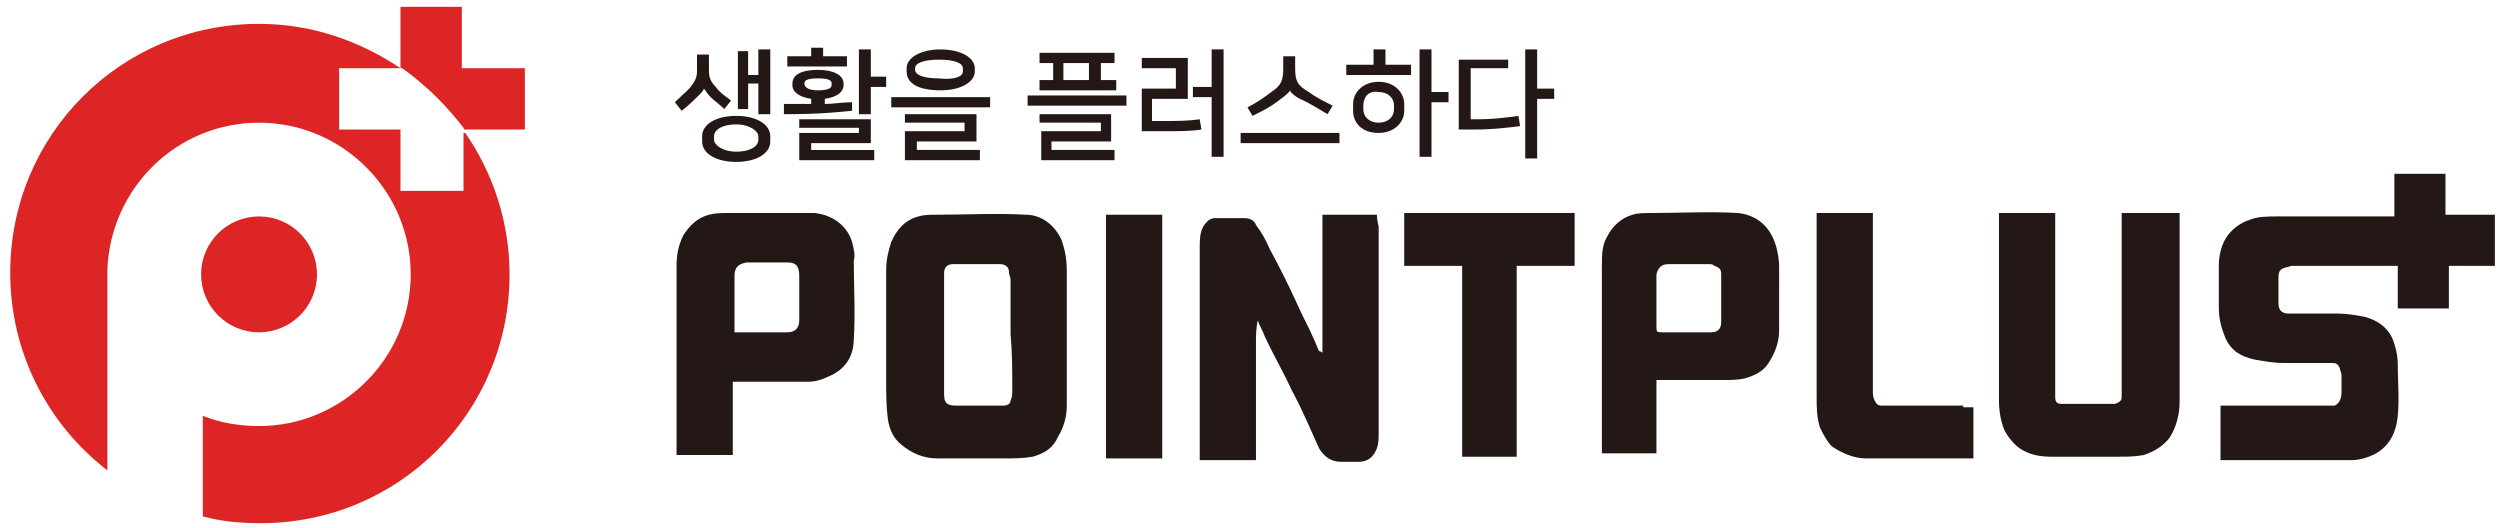
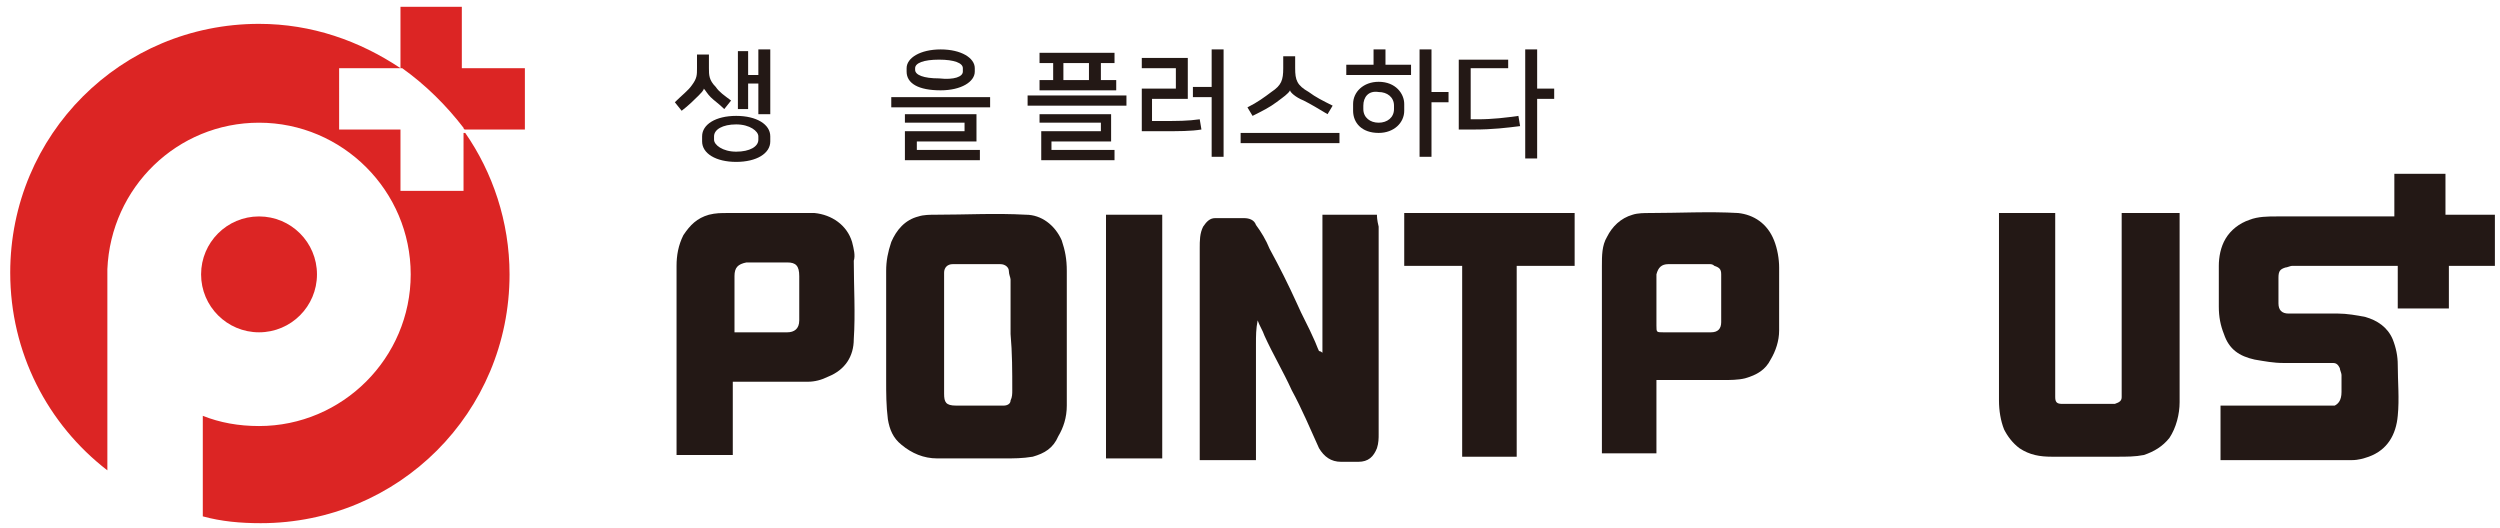
<svg xmlns="http://www.w3.org/2000/svg" version="1.0" id="레이어_1" x="0px" y="0px" viewBox="0 0 146.7 31" style="enable-background:new 0 0 146.7 31;" xml:space="preserve">
  <style type="text/css">
	.st0{fill:#231815;}
	.st1{fill:#DC2524;}
	.st2{fill:#F7B52C;}
</style>
  <g>
    <g>
      <path class="st0" d="M41.3,5.2c0,0.1-0.2,0.3-0.3,0.4c-0.2,0.2-0.6,0.6-1,0.9l-0.4-0.5c0.4-0.4,0.8-0.7,1-1c0.3-0.4,0.3-0.6,0.3-1    V3.2h0.7V4c0,0.4,0,0.7,0.4,1.1c0.2,0.3,0.5,0.5,0.9,0.8l-0.4,0.5c-0.3-0.3-0.6-0.5-0.8-0.7C41.5,5.5,41.4,5.3,41.3,5.2L41.3,5.2z     M41.2,8c0-0.7,0.8-1.2,2-1.2c1.2,0,2,0.5,2,1.2v0.3c0,0.7-0.8,1.2-2,1.2c-1.2,0-2-0.5-2-1.2V8z M44.5,8c0-0.3-0.5-0.7-1.3-0.7    c-0.8,0-1.3,0.3-1.3,0.7v0.2c0,0.3,0.5,0.7,1.3,0.7c0.8,0,1.3-0.3,1.3-0.7V8z M44.5,2.9h0.7v3.8h-0.7V4.9h-0.6v1.5h-0.6V3h0.6v1.4    h0.6V2.9z" />
-       <path class="st0" d="M50,6.5c-1.1,0.1-1.9,0.2-4,0.2V6.1c0.7,0,1.2,0,1.6,0V5.8c-0.7-0.1-1.1-0.4-1.1-0.8V4.9    c0-0.5,0.5-0.8,1.5-0.8c0.9,0,1.5,0.3,1.5,0.8V5c0,0.4-0.4,0.7-1.1,0.8v0.3C48.9,6.1,49.4,6,50,6L50,6.5z M49.7,3.3v0.6h-3.5V3.3    h1.4V2.8h0.7v0.5H49.7z M46.9,9.3V7.8h3.5V7.5h-3.5V7h4.2v1.4h-3.5v0.4h3.7v0.6H46.9z M47.2,4.9L47.2,4.9c0,0.2,0.2,0.4,0.8,0.4    c0.5,0,0.8-0.1,0.8-0.3V4.9c0-0.2-0.2-0.3-0.8-0.3C47.4,4.6,47.2,4.7,47.2,4.9z M50.4,6.7V2.9h0.7v1.6H52v0.6h-0.9v1.6H50.4z" />
      <path class="st0" d="M58.1,5.7v0.6h-5.8V5.7H58.1z M53.1,9.3V7.7h3.5V7.2h-3.5V6.7h4.2v1.6h-3.5v0.5h3.7v0.6H53.1z M57.2,4v0.2    c0,0.6-0.8,1.1-2,1.1c-1.3,0-2-0.4-2-1.1V4c0-0.6,0.8-1.1,2-1.1C56.4,2.9,57.2,3.4,57.2,4z M56.5,4.2V4c0-0.3-0.5-0.5-1.4-0.5    c-0.9,0-1.4,0.2-1.4,0.5v0.1c0,0.3,0.5,0.5,1.4,0.5C56,4.7,56.5,4.5,56.5,4.2z" />
      <path class="st0" d="M66.1,5.6v0.6h-5.8V5.6H66.1z M60.9,4.7h0.9v-1h-0.8V3.1h4.4v0.6h-0.8v1h0.9v0.6h-4.5V4.7z M61.1,9.3V7.7h3.5    V7.2H61V6.7h4.2v1.6h-3.5v0.5h3.7v0.6H61.1z M62.4,4.7h1.5v-1h-1.5V4.7z" />
      <path class="st0" d="M67.6,5.8v1.3h0.6c0.9,0,1.5,0,2.2-0.1l0.1,0.6c-0.6,0.1-1.3,0.1-2.4,0.1h-1.1V5.2h2V4h-2V3.4h2.7v2.4H67.6z     M71.1,9.2V5.7h-1.1V5.1h1.1V2.9h0.7v6.3H71.1z" />
      <path class="st0" d="M78.6,7.8v0.6h-5.8V7.8H78.6z M75.7,5.3c-0.1,0.2-0.4,0.4-0.8,0.7c-0.4,0.3-0.8,0.5-1.4,0.8l-0.3-0.5    c0.6-0.3,1-0.6,1.4-0.9C75.2,5,75.3,4.7,75.3,4V3.3H76V4c0,0.7,0.1,1,0.8,1.4c0.4,0.3,0.8,0.5,1.4,0.8l-0.3,0.5    c-0.5-0.3-1-0.6-1.4-0.8C76,5.7,75.7,5.4,75.7,5.3L75.7,5.3z" />
      <path class="st0" d="M80.6,3.8V2.9h0.7v0.9h1.5v0.6H79V3.8H80.6z M79.4,6.5V6.1c0-0.7,0.6-1.3,1.5-1.3c1,0,1.5,0.7,1.5,1.3v0.4    c0,0.7-0.6,1.3-1.5,1.3C79.9,7.8,79.4,7.2,79.4,6.5z M80,6.2v0.2c0,0.5,0.4,0.8,0.9,0.8c0.5,0,0.9-0.3,0.9-0.8V6.2    c0-0.5-0.4-0.8-0.9-0.8C80.3,5.3,80,5.7,80,6.2z M85,6h-1v3.2h-0.7V2.9H84v2.5h1V6z" />
      <path class="st0" d="M88.5,4h-2.2V7h0.4c0.9,0,1.7-0.1,2.4-0.2l0.1,0.6c-0.8,0.1-1.6,0.2-2.7,0.2h-0.9V3.5h2.9V4z M91.2,5.8h-1    v3.5h-0.7V2.9h0.7v2.3h1V5.8z" />
    </g>
    <path class="st1" d="M27.1,11.2h-3.6V7.6h-3.6V4h3.6v0c-2.4-1.6-5.2-2.6-8.3-2.6C7.1,1.4,0.6,7.9,0.6,16c0,4.7,2.2,8.9,5.7,11.6   V16.1v-0.3h0c0.2-4.8,4.1-8.6,8.9-8.6c4.9,0,8.9,4,8.9,8.9c0,4.9-4,8.9-8.9,8.9c-1.2,0-2.3-0.2-3.3-0.6v5.9   c1.1,0.3,2.2,0.4,3.4,0.4c8.1,0,14.6-6.5,14.6-14.6c0-3.1-1-6-2.6-8.3h-0.1V11.2z" />
    <circle class="st1" cx="15.2" cy="16.1" r="3.4" />
    <path class="st2" d="M6.3,15.8v0.3C6.3,16,6.3,15.9,6.3,15.8L6.3,15.8z" />
    <path class="st1" d="M27.1,7.6L27.1,7.6C27.2,7.6,27.1,7.6,27.1,7.6L27.1,7.6z" />
    <path class="st1" d="M23.6,4C23.5,4,23.5,4,23.6,4L23.6,4L23.6,4z" />
    <path class="st1" d="M27.1,4V0.4h-3.6V4c0,0,0,0,0.1,0c1.4,1,2.6,2.2,3.6,3.5c0,0,0,0.1,0.1,0.1h3.5V4H27.1z" />
    <g>
      <rect x="64.9" y="12.6" class="st0" width="3.3" height="14.3" />
      <path class="st0" d="M62.3,14.1c-0.4-0.9-1.2-1.5-2.1-1.5c-1.8-0.1-3.5,0-5.3,0c-0.3,0-0.7,0-1,0.1c-0.8,0.2-1.3,0.8-1.6,1.5    c-0.2,0.6-0.3,1.1-0.3,1.7c0,2.1,0,4.2,0,6.4c0,0.8,0,1.5,0.1,2.3c0.1,0.6,0.3,1.1,0.8,1.5c0.6,0.5,1.3,0.8,2.1,0.8    c1.3,0,2.6,0,3.9,0c0.6,0,1.1,0,1.7-0.1c0.7-0.2,1.2-0.5,1.5-1.2c0.3-0.5,0.5-1.1,0.5-1.8c0-1.4,0-2.7,0-4.1c0,0,0,0,0,0    c0-1.3,0-2.5,0-3.8C62.6,15.2,62.5,14.7,62.3,14.1z M59.4,22.9c0,0.2,0,0.4-0.1,0.6c0,0.2-0.2,0.3-0.4,0.3c-0.1,0-0.2,0-0.3,0    c-0.8,0-1.7,0-2.5,0c-0.6,0-0.7-0.2-0.7-0.7c0-0.4,0-0.8,0-1.2c0-1.8,0-3.6,0-5.4c0-0.2,0-0.3,0-0.5c0-0.3,0.2-0.5,0.5-0.5    c0.1,0,0.2,0,0.3,0c0.7,0,1.5,0,2.2,0c0.1,0,0.2,0,0.3,0c0.3,0,0.5,0.2,0.5,0.4c0,0.2,0.1,0.4,0.1,0.5c0,1.1,0,2.1,0,3.2    C59.4,20.7,59.4,21.8,59.4,22.9z" />
      <path class="st0" d="M125.7,12.5h-1.2v0.4c0,0,0,0.1,0,0.1c0,3.3,0,6.5,0,9.8c0,0.2,0,0.4,0,0.5c0,0.2-0.1,0.3-0.4,0.4    c-0.2,0-0.3,0-0.5,0c-0.7,0-1.4,0-2.1,0c-0.2,0-0.3,0-0.5,0c-0.3,0-0.4-0.1-0.4-0.4c0-0.2,0-0.4,0-0.5c0-3.3,0-6.6,0-9.9    c0,0,0-0.1,0-0.1v-0.3h-0.4c0,0,0,0,0,0c-0.1,0-0.2,0-0.4,0h-2.5V13c0,3.5,0,7,0,10.5c0,0.6,0.1,1.2,0.3,1.7    c0.2,0.4,0.5,0.8,0.9,1.1c0.6,0.4,1.2,0.5,1.9,0.5c1.3,0,2.5,0,3.8,0c0.6,0,1.1,0,1.6-0.1c0.6-0.2,1.1-0.5,1.5-1    c0.4-0.6,0.6-1.4,0.6-2.1c0-3.5,0-7,0-10.6h0v-0.5h-1.4C126.2,12.5,126,12.5,125.7,12.5z" />
      <path class="st0" d="M50,14.2c-0.3-1-1.2-1.6-2.2-1.7c-1.7,0-3.4,0-5.1,0c-0.4,0-0.7,0-1.1,0.1c-0.7,0.2-1.1,0.6-1.5,1.2    c-0.3,0.6-0.4,1.2-0.4,1.8c0,3.5,0,6.9,0,10.4v0.7H43v-0.1c0,0,0,0,0,0c0-1.4,0-2.8,0-4.2c0.2,0,0.3,0,0.5,0c1.3,0,2.6,0,3.9,0    c0.4,0,0.8-0.1,1.2-0.3c1-0.4,1.5-1.2,1.5-2.2c0.1-1.5,0-3.1,0-4.6C50.2,15,50.1,14.6,50,14.2z M46.9,18.8c0,0.5-0.3,0.7-0.7,0.7    c-1,0-2,0-3,0c0,0-0.1,0-0.1,0c0-0.1,0-0.2,0-0.4c0-1,0-1.9,0-2.9c0-0.5,0.2-0.7,0.7-0.8c0.5,0,1,0,1.5,0c0.3,0,0.6,0,0.9,0    c0.5,0,0.7,0.2,0.7,0.8C46.9,17.1,46.9,18,46.9,18.8z" />
      <path class="st0" d="M104.4,15.7c0-0.5-0.1-1.1-0.3-1.6c-0.4-1-1.2-1.5-2.1-1.6c-1.7-0.1-3.5,0-5.2,0c-0.3,0-0.7,0-1,0.1    c-0.7,0.2-1.2,0.7-1.5,1.3c-0.3,0.5-0.3,1.1-0.3,1.7c0,3.5,0,7,0,10.5h0v0.5h0.9c0.3,0,0.6,0,0.9,0h1.4v-0.5h0c0-1.2,0-2.5,0-3.8    c0.2,0,0.3,0,0.5,0c1.1,0,2.3,0,3.4,0c0.4,0,0.9,0,1.3-0.1c0.7-0.2,1.2-0.5,1.5-1.1c0.3-0.5,0.5-1.1,0.5-1.7    C104.4,18.3,104.4,17,104.4,15.7z M101,18.9c0,0.4-0.2,0.6-0.6,0.6c-0.1,0-0.1,0-0.2,0c-0.9,0-1.7,0-2.6,0c-0.4,0-0.4,0-0.4-0.4    c0-0.5,0-0.9,0-1.4c0-0.4,0-0.9,0-1.3c0-0.1,0-0.2,0-0.3c0.1-0.4,0.3-0.6,0.7-0.6c0.8,0,1.6,0,2.4,0c0.1,0,0.2,0,0.3,0.1    c0.3,0.1,0.4,0.2,0.4,0.5c0,0.3,0,0.7,0,1C101,17.7,101,18.3,101,18.9z" />
      <path class="st0" d="M143.5,12.7v-2.5h-3v2.5h-1.2v0c-1.9,0-3.8,0-5.7,0c-0.5,0-1.1,0-1.6,0.2c-0.6,0.2-1.1,0.6-1.4,1.1    c-0.3,0.5-0.4,1.1-0.4,1.6c0,0.8,0,1.6,0,2.4c0,0.6,0.1,1.1,0.3,1.6c0.3,0.9,0.9,1.3,1.8,1.5c0.6,0.1,1.1,0.2,1.7,0.2    c0.8,0,1.6,0,2.3,0c0.2,0,0.4,0,0.6,0c0.2,0,0.3,0.1,0.4,0.3c0,0.1,0.1,0.3,0.1,0.4c0,0.3,0,0.6,0,1c0,0.5-0.2,0.7-0.4,0.8h-6.7v0    v0.2V27l0,0h0.3c0,0,0,0,0,0c2.5,0,4.9,0,7.4,0c0.4,0,0.7-0.1,1-0.2c1.1-0.4,1.6-1.3,1.7-2.4c0.1-1,0-2,0-3c0-0.5-0.1-1-0.3-1.5    c-0.3-0.7-0.9-1.1-1.6-1.3c-0.5-0.1-1.1-0.2-1.6-0.2c-1,0-1.9,0-2.9,0c-0.4,0-0.6-0.2-0.6-0.6c0-0.5,0-1,0-1.5    c0-0.4,0.1-0.5,0.4-0.6c0.1,0,0.3-0.1,0.4-0.1c1.9,0,3.7,0,5.6,0v0h0.6v2.5h3v-2.5h2.7v-3H143.5z" />
      <path class="st0" d="M82.4,15.6h3.4c0,0,0,0,0,0c0,3.8,0,7.5,0,11.2c1.1,0,2.1,0,3.2,0c0-0.7,0-1.3,0-1.9c0-0.6,0-1.3,0-1.9    c0-0.6,0-1.2,0-1.8c0-0.6,0-1.3,0-1.9c0-0.6,0-1.2,0-1.8c0-0.6,0-1.2,0-1.9h3.4v-3.1h-10V15.6z" />
      <path class="st0" d="M80.8,12.6c-1.1,0-2.1,0-3.2,0c0,0,0,0,0,0h0v0.6c0,0,0,0,0,0c0,2.3,0,4.7,0,7c0,0.1,0,0.3,0,0.5    c-0.1-0.1-0.2-0.1-0.2-0.1c-0.1-0.2-0.2-0.5-0.3-0.7c-0.3-0.7-0.7-1.4-1-2.1c-0.5-1.1-1-2.1-1.6-3.2c-0.2-0.5-0.5-1-0.8-1.4    c-0.1-0.3-0.4-0.4-0.7-0.4c-0.6,0-1.2,0-1.7,0c-0.3,0-0.5,0.2-0.7,0.5c-0.2,0.4-0.2,0.8-0.2,1.3c0,4,0,8,0,11.9c0,0,0,0.1,0,0.1h0    v0.4h0.1h3.2v-0.4c0-0.3,0-0.7,0-1c0-0.4,0-0.9,0-1.3c0-0.5,0-0.9,0-1.4s0-0.9,0-1.4c0-0.4,0-0.9,0-1.3c0-0.5,0-0.9,0.1-1.4    c0.1,0.3,0.3,0.6,0.4,0.9c0.5,1.1,1.1,2.1,1.6,3.2c0.6,1.1,1.1,2.3,1.6,3.4c0.3,0.5,0.7,0.8,1.3,0.8c0.3,0,0.7,0,1,0    c0.6,0,0.9-0.3,1.1-0.8c0.1-0.3,0.1-0.6,0.1-0.8c0-4.1,0-8.1,0-12.2C80.8,12.9,80.8,12.7,80.8,12.6z" />
-       <path class="st0" d="M115.2,23.8c-1.4,0-2.9,0-4.3,0c-0.2,0-0.3,0-0.5,0c-0.2,0-0.3-0.1-0.4-0.3c-0.1-0.2-0.1-0.4-0.1-0.6    c0-3.3,0-6.6,0-9.9c0-0.2,0-0.3,0-0.4l0,0v-0.1h-3.3v1.9h0c0,3,0,5.9,0,8.9c0,0.6,0,1.2,0.2,1.8c0.2,0.4,0.4,0.8,0.7,1.1    c0.6,0.4,1.3,0.7,2,0.7c2,0,4,0,6,0c0.1,0,0.2,0,0.3,0c0-0.3,0-0.7,0-1c0-0.6,0-1.3,0-2c-0.1,0-0.2,0-0.3,0H115.2z" />
    </g>
  </g>
</svg>